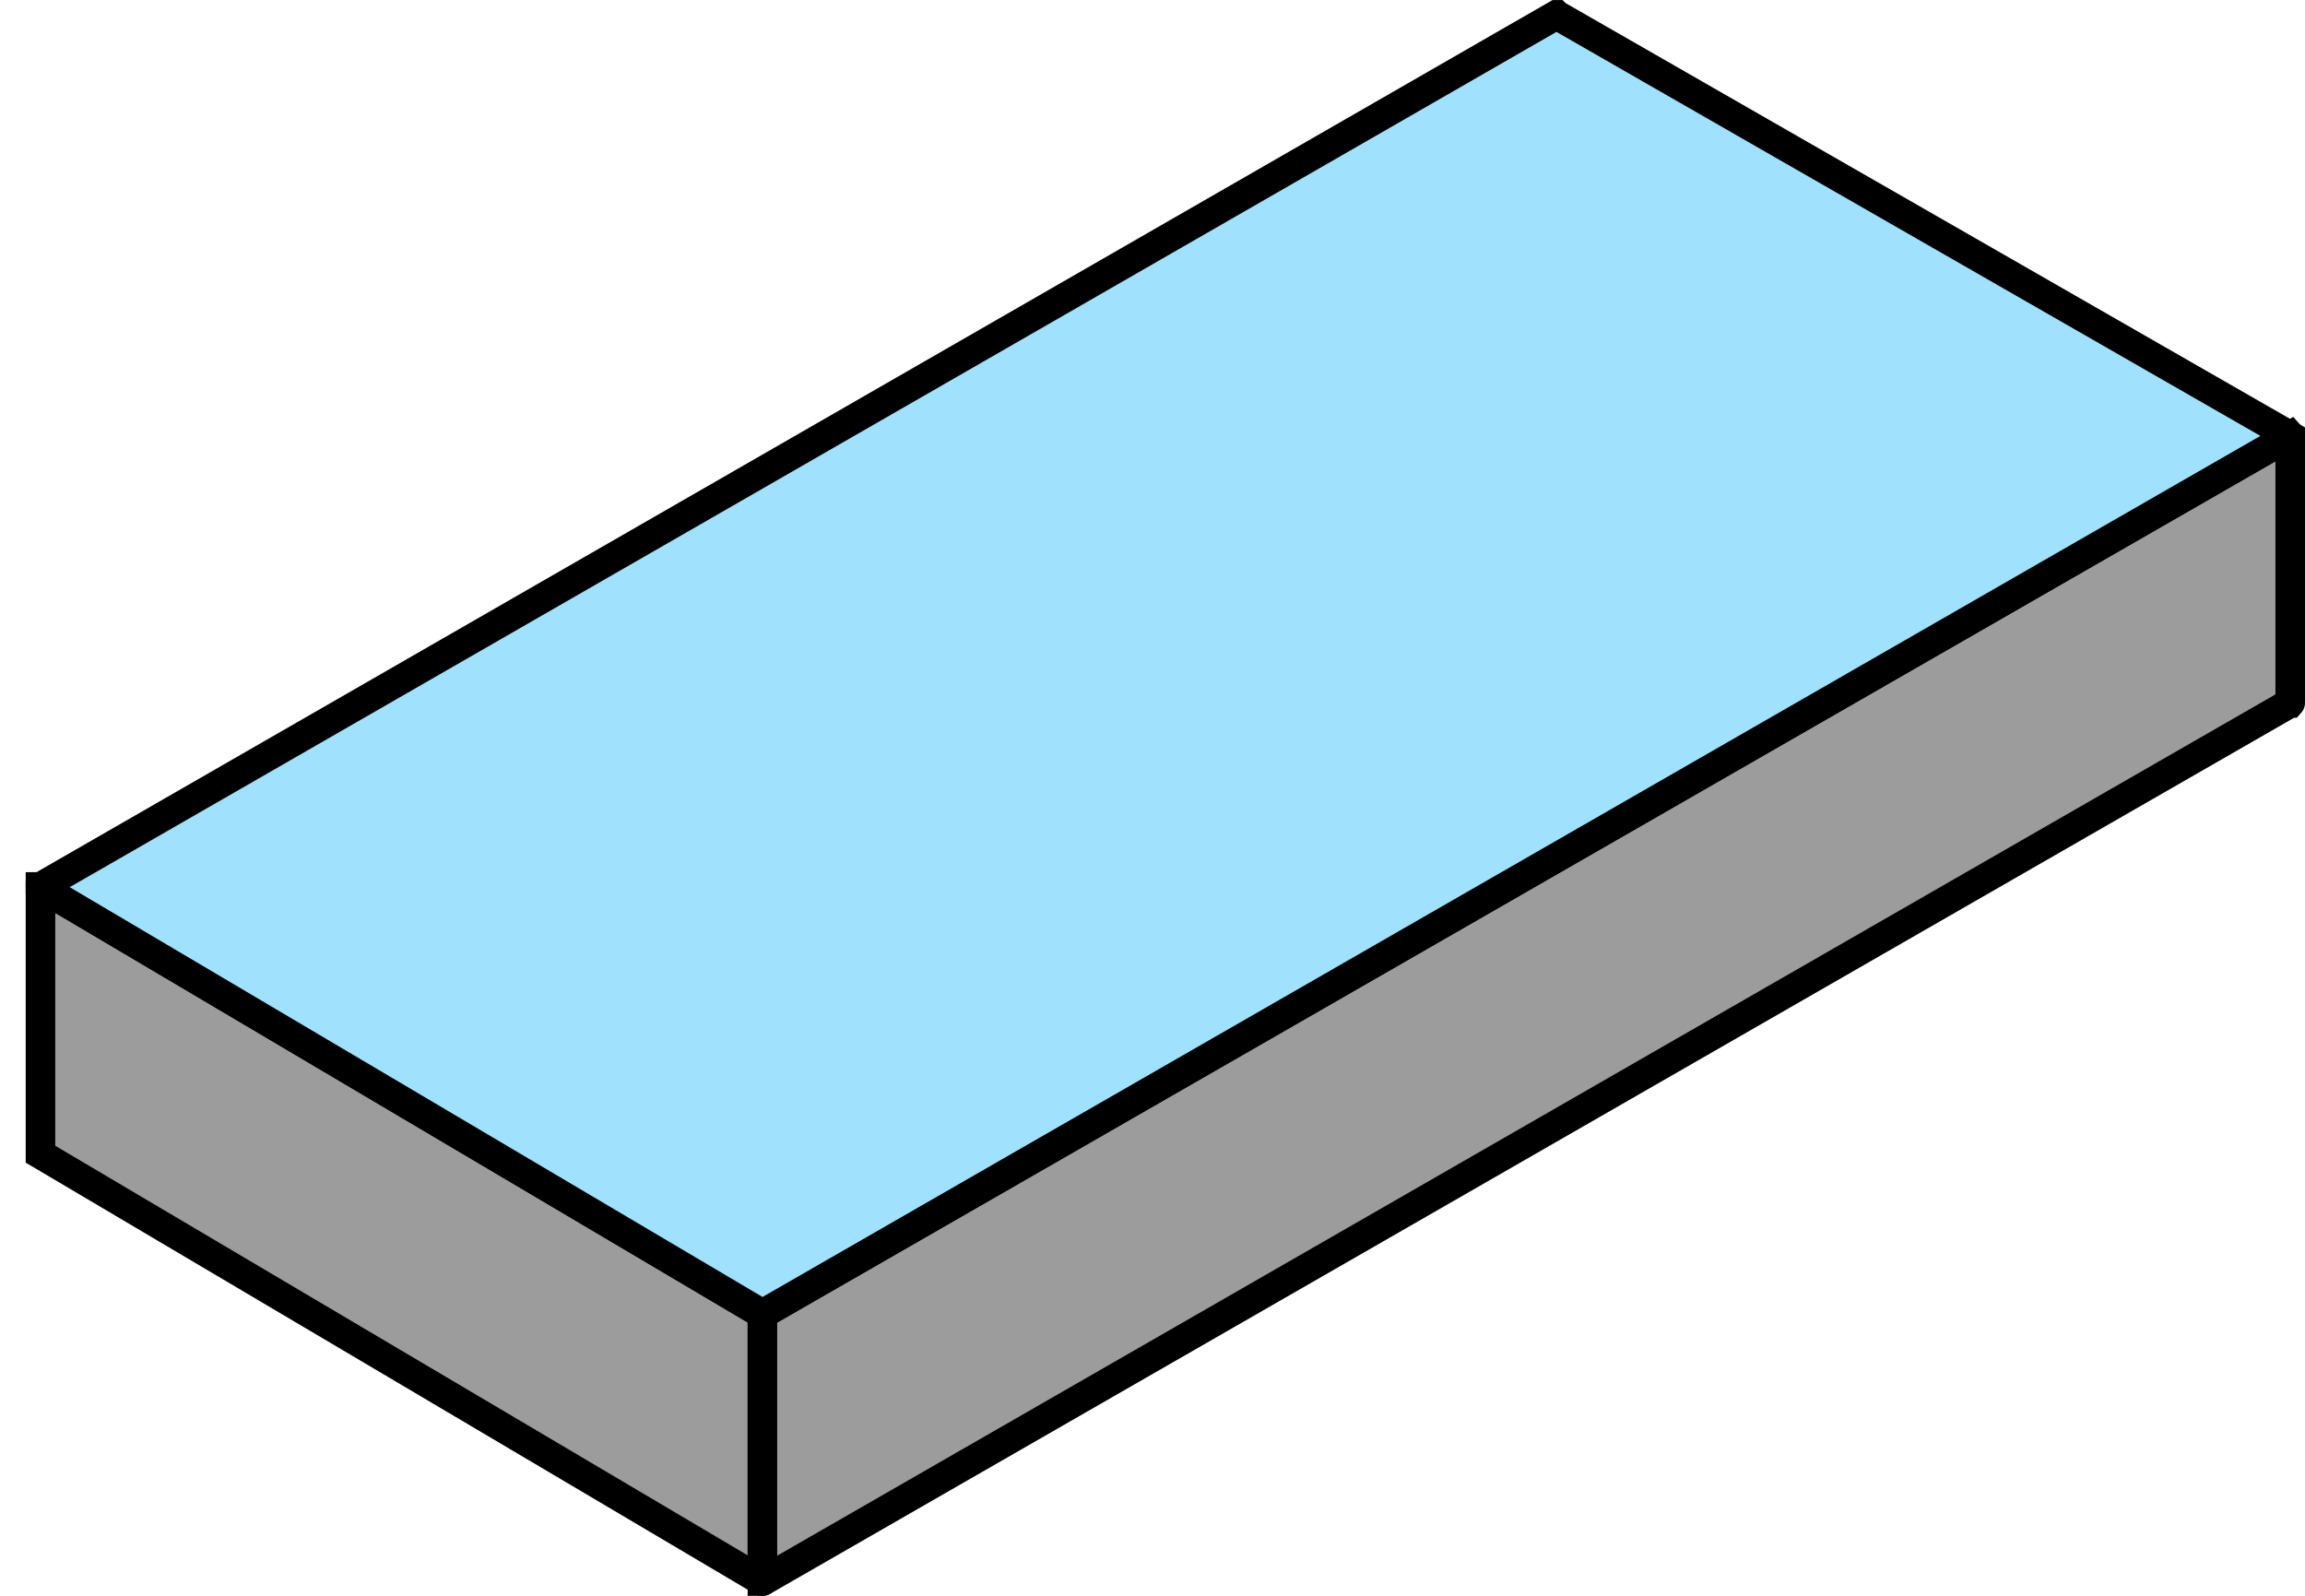
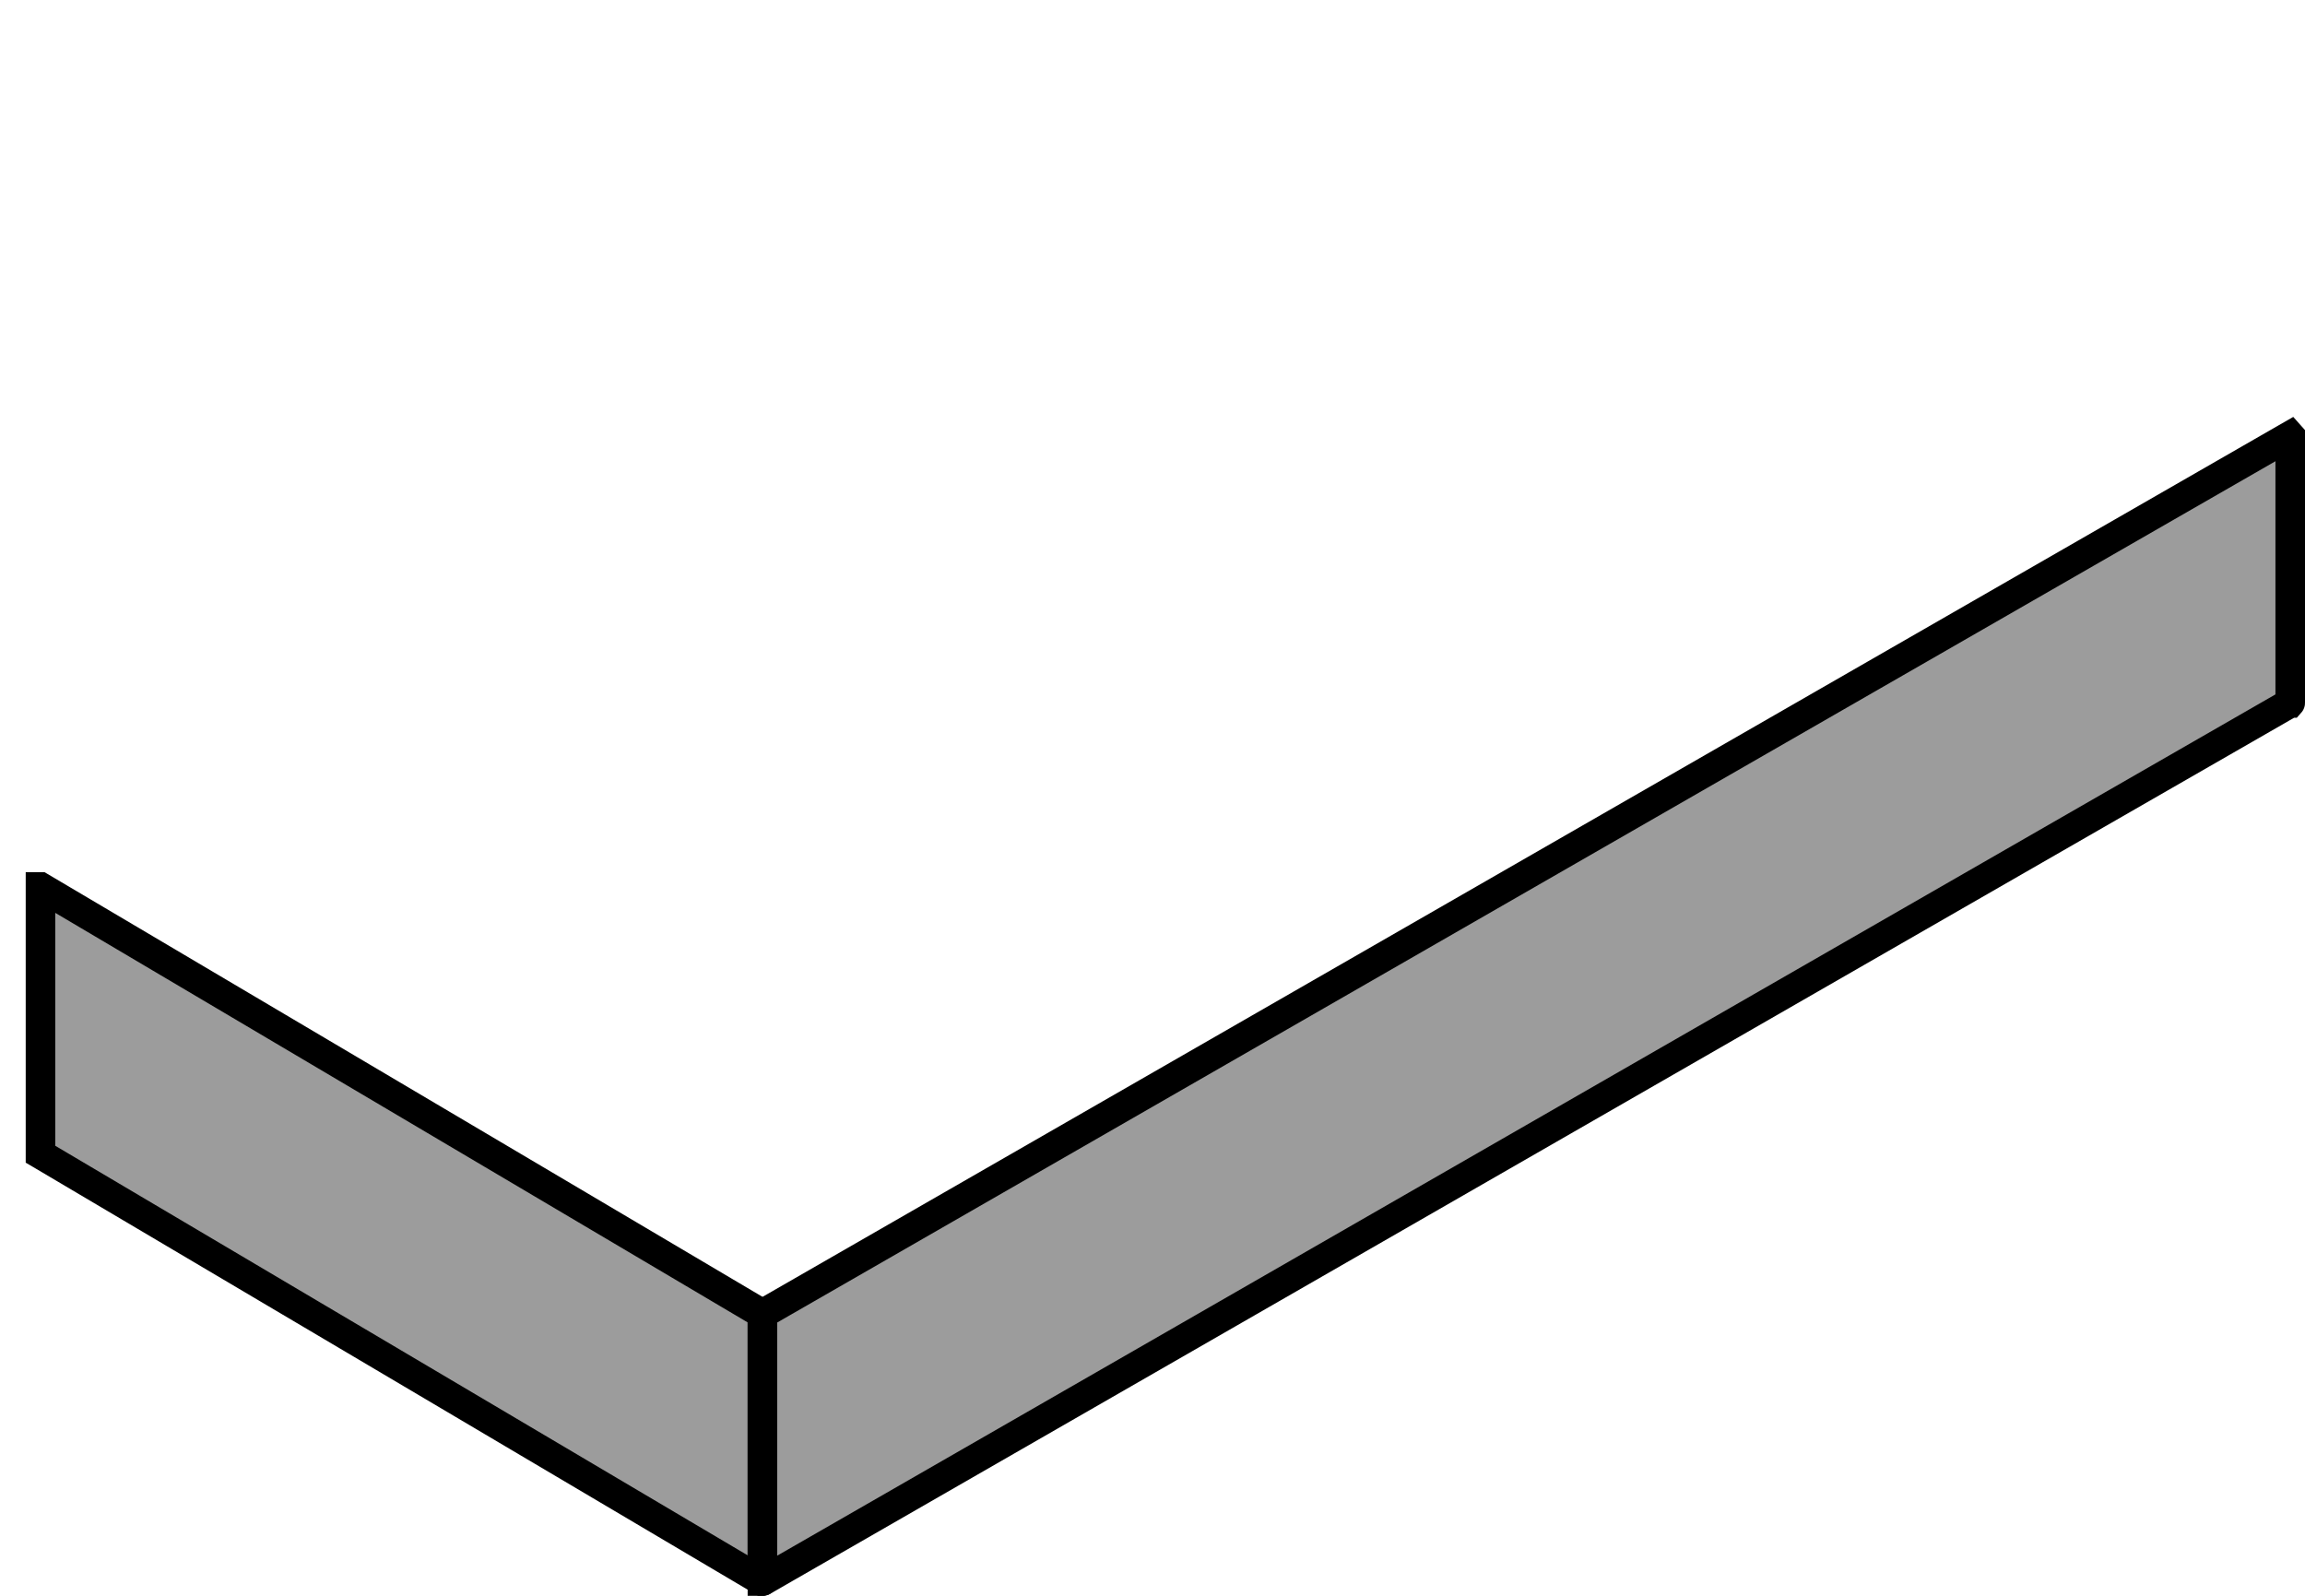
<svg xmlns="http://www.w3.org/2000/svg" width="78" height="54" viewBox="0 0 78 54" fill="none">
  <g clip-path="url(#clip0_4543_9349)">
    <path d="M25.8 53.505C25.799 53.506 25.799 53.506 25.798 53.506L1.375 39.06L1.375 39.06L1.37 39.057V30.014C1.37 30.014 1.37 30.014 1.371 30.014L25.793 44.459C25.793 44.459 25.793 44.459 25.793 44.459C25.797 44.461 25.799 44.463 25.8 44.465V53.505Z" fill="#9C9C9C" stroke="black" />
    <path d="M25.8 53.505V44.465C25.801 44.464 25.803 44.462 25.806 44.46L77.499 14.744C77.499 14.744 77.5 14.745 77.5 14.745V23.785C77.5 23.786 77.499 23.787 77.498 23.788C77.497 23.788 77.496 23.789 77.495 23.79L25.815 53.498C25.809 53.501 25.804 53.504 25.8 53.505Z" fill="#9C9C9C" stroke="black" />
-     <path d="M25.815 44.458C25.808 44.462 25.803 44.464 25.798 44.466L1.375 30.02L1.375 30.02L1.371 30.017C1.371 30.017 1.371 30.015 1.37 30.014C1.371 30.013 1.373 30.011 1.376 30.01L52.669 0.503L52.669 0.503L52.67 0.503C52.671 0.504 52.672 0.504 52.674 0.505C52.674 0.505 52.675 0.506 52.675 0.506L77.495 14.75C77.494 14.75 77.494 14.751 77.493 14.751L25.815 44.458Z" fill="#A0E2FD" stroke="black" />
  </g>
  <defs>
    <clipPath id="clip0_4543_9349">
      <rect width="77.13" height="54.01" fill="white" transform="translate(0.87)" />
    </clipPath>
  </defs>
</svg>